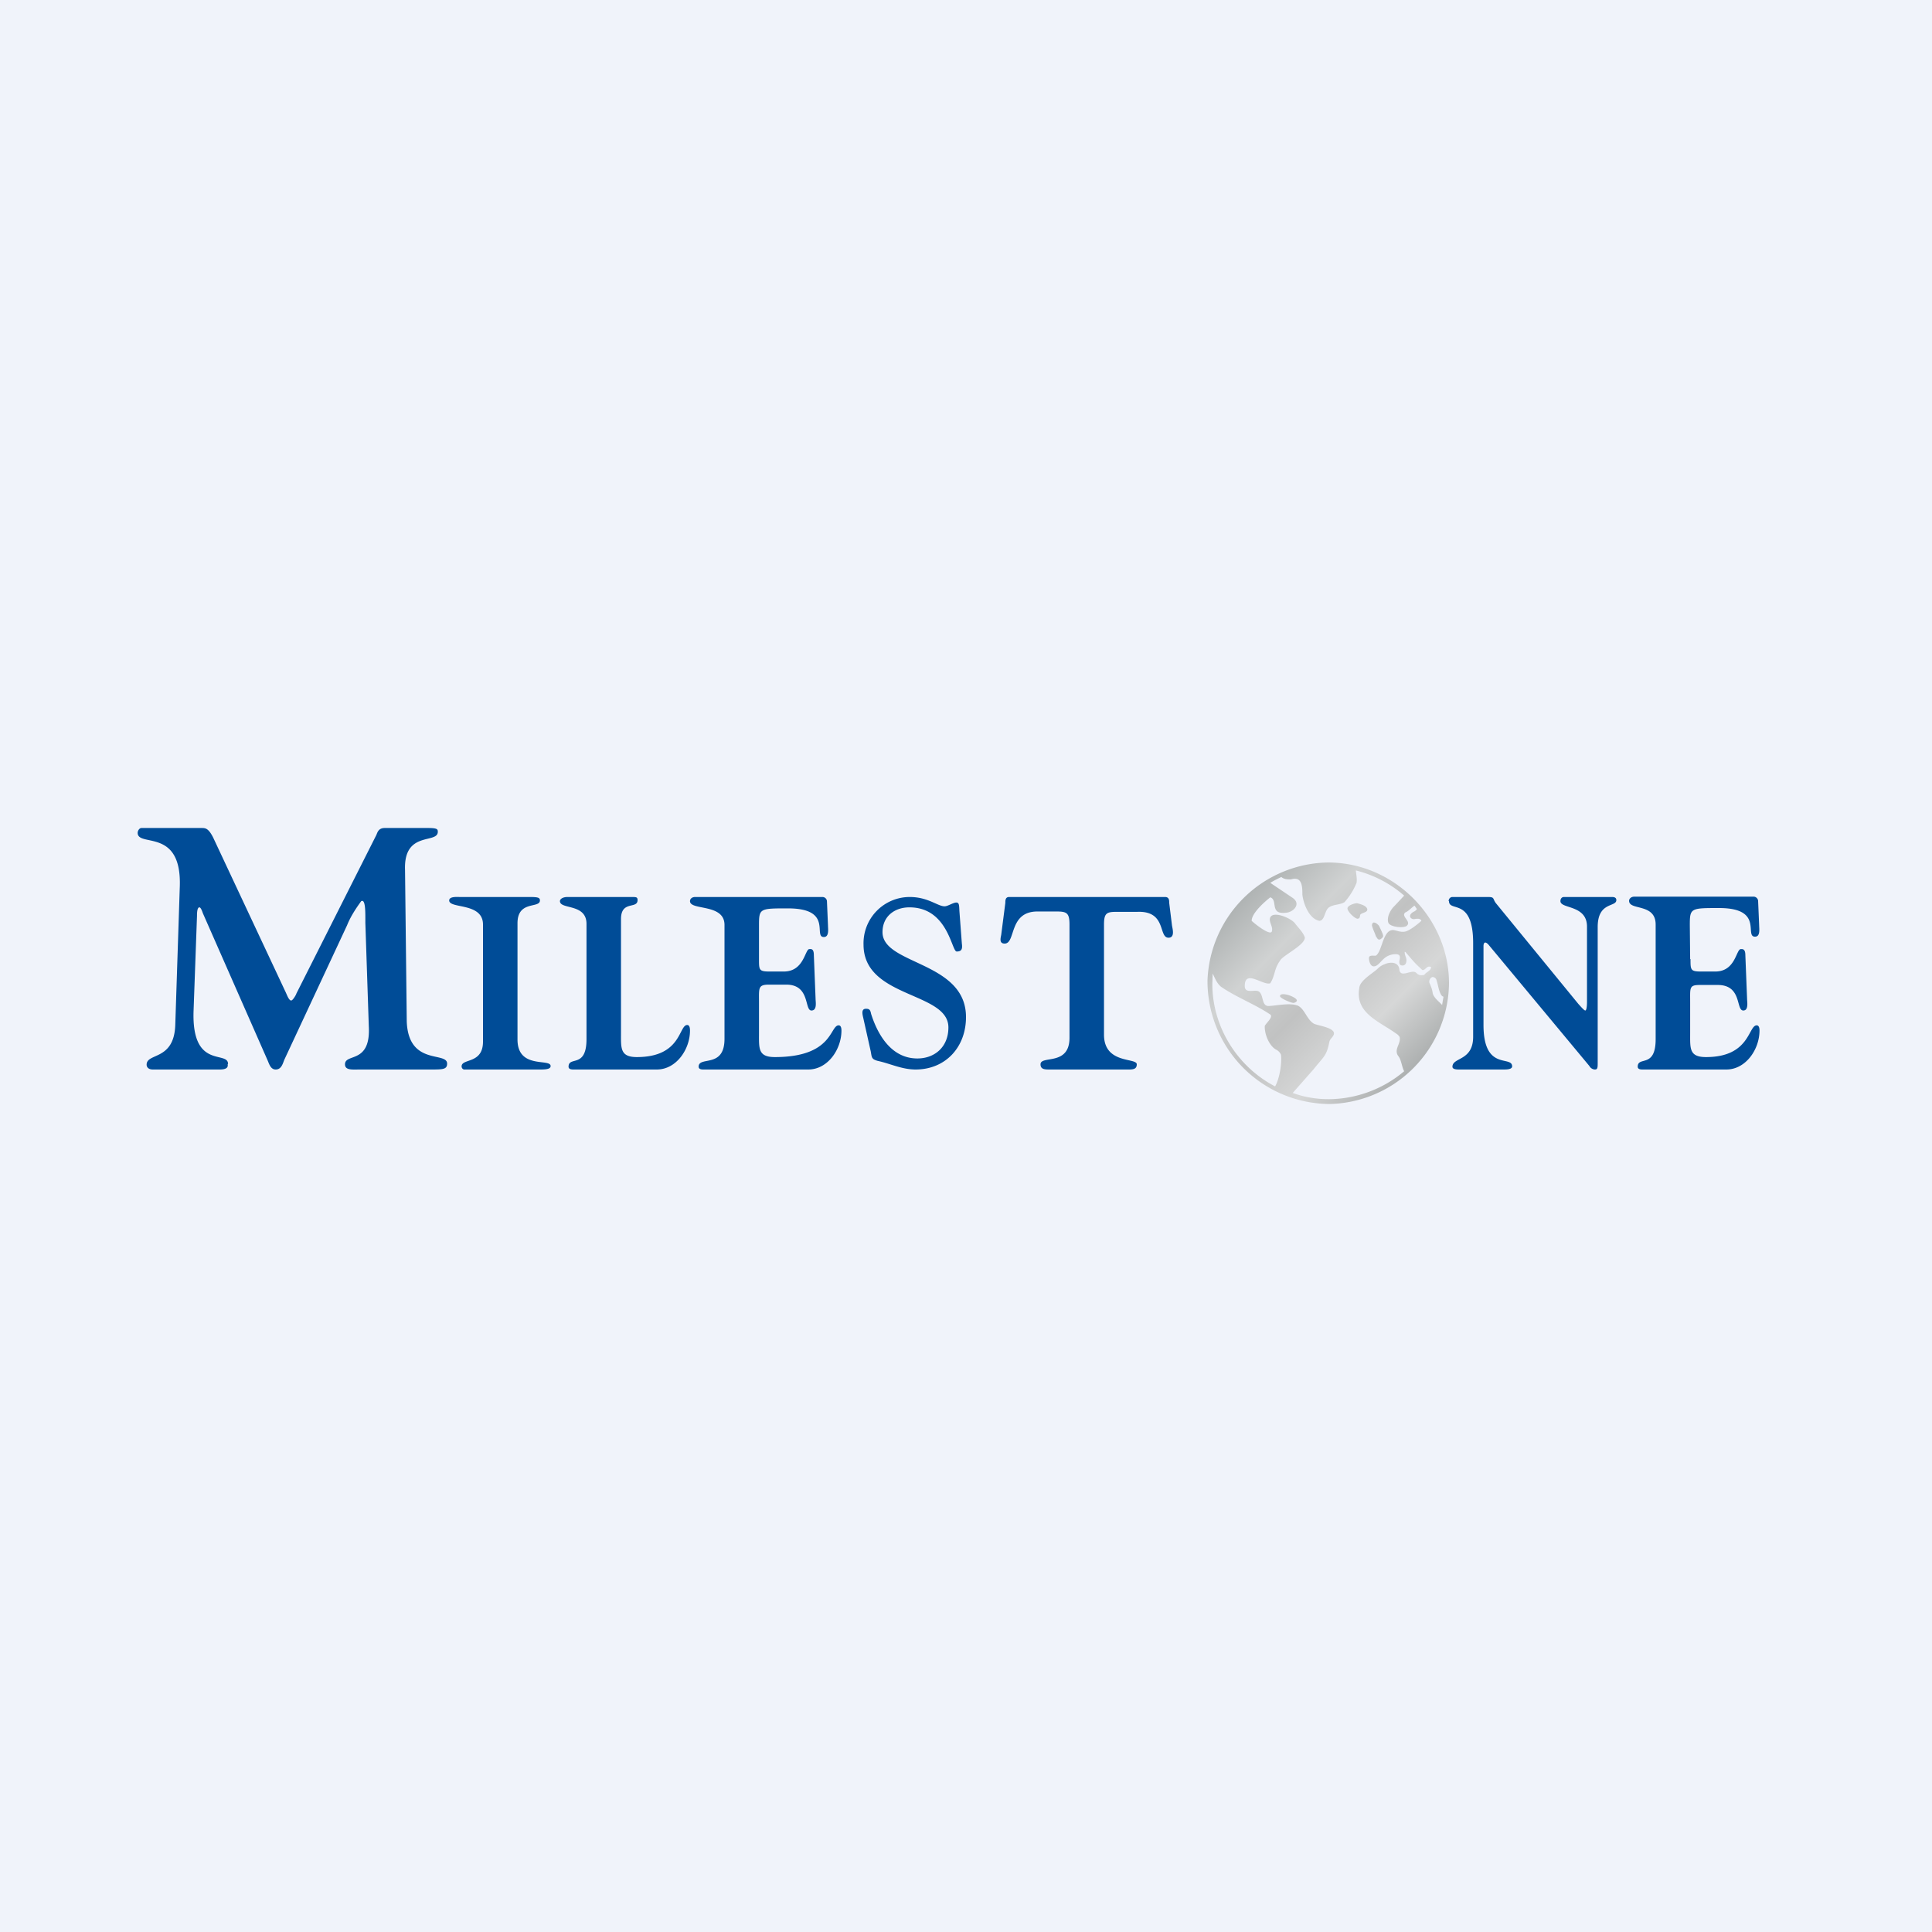
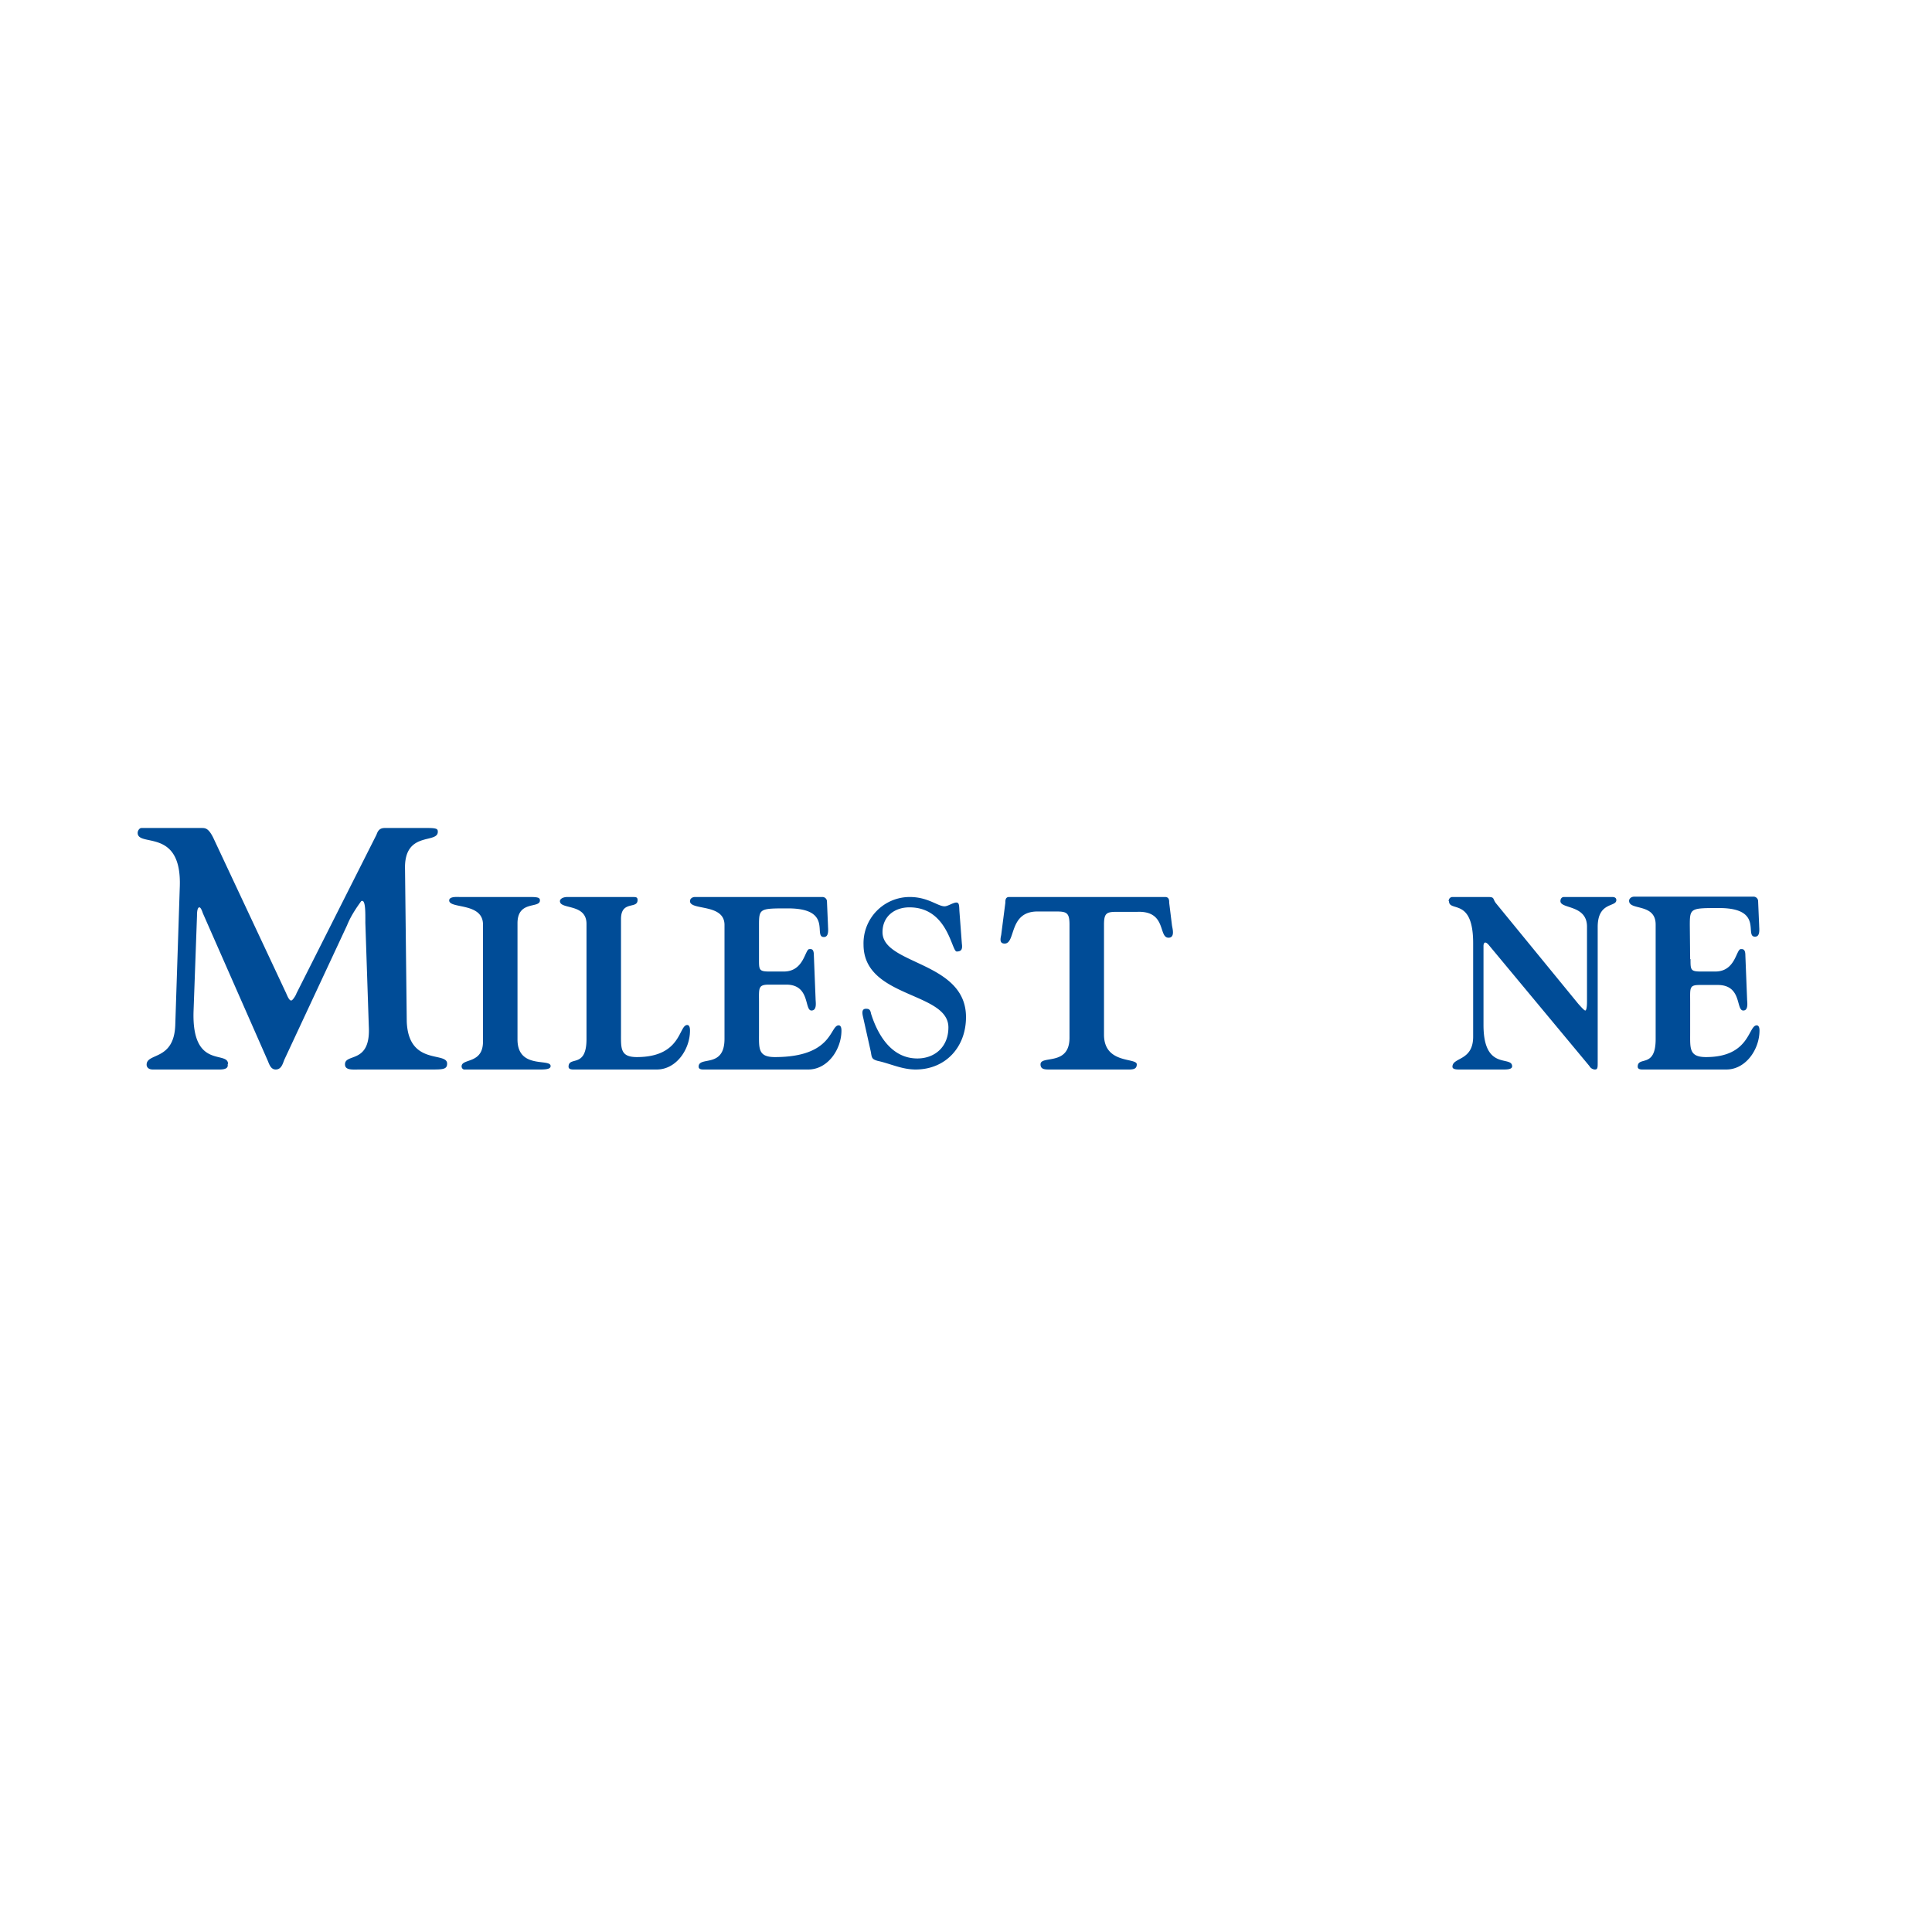
<svg xmlns="http://www.w3.org/2000/svg" width="56" height="56" viewBox="0 0 56 56">
-   <path fill="#F0F3FA" d="M0 0h56v56H0z" />
  <path d="M49 27.8c0 .31 0 .36.3.36h.42c.59 0 .6-.65.74-.65.05 0 .13-.01.13.18l.05 1.26c0 .09.05.34-.11.34-.22 0-.03-.74-.74-.74h-.52c-.31 0-.28.08-.28.49v.91c0 .44-.03.69.46.69 1.28 0 1.22-.92 1.47-.92.03 0 .08.02.08.15 0 .55-.4 1.13-.96 1.13H47.6c-.09 0-.13-.03-.13-.08 0-.32.52.06.52-.8V26.8c0-.63-.77-.4-.77-.69 0-.06.06-.12.15-.12h3.46c.07 0 .13.06.13.13l.03.7c0 .1.04.33-.12.33-.32 0 .27-.83-1.04-.83-.83 0-.85 0-.85.5l.01.98Zm-18.38-1.38c.3 0 .38.04.38.38v3.28c0 .83-.84.5-.84.77 0 .15.13.15.26.15h2.17c.21 0 .36.02.36-.15 0-.2-.95 0-.95-.86V26.8c0-.34.08-.37.38-.37h.59c.85-.03.6.75.9.75.2 0 .11-.28.1-.36l-.08-.65c0-.07 0-.17-.12-.17h-4.52c-.11 0-.11.1-.11.17l-.12.93c-.02.1-.06.25.1.25.33 0 .11-.93.95-.93h.55Zm11.38-.3c0 .33.7-.12.7 1.22v2.71c0 .71-.6.59-.6.87 0 .08.13.08.2.08h1.29c.07 0 .24 0 .24-.09 0-.33-.83.15-.83-1.2v-2.29c0-.06.02-.1.05-.1.03 0 .07.03.11.08l2.91 3.5c.03.06.1.1.16.1.08 0 .08-.06.08-.2v-3.93c0-.74.54-.57.54-.78 0-.02 0-.09-.12-.09h-1.4c-.06 0-.1.05-.1.12 0 .23.77.1.77.74v2.17c0 .17-.02.26-.05.26-.03 0-.11-.09-.2-.19l-2.39-2.92c-.1-.13-.03-.18-.23-.18H42.1c-.06 0-.11.05-.11.12Zm-16.9 3.12c-.16 0-.09.2-.07.3l.21.94c.03.17.02.22.2.27.37.08.7.25 1.1.25.86 0 1.46-.64 1.46-1.52 0-1.62-2.42-1.51-2.42-2.46 0-.46.35-.72.78-.72 1.12 0 1.22 1.28 1.37 1.28.15 0 .17-.08.15-.23l-.07-.93c-.01-.16 0-.26-.09-.26s-.25.11-.34.11c-.2 0-.48-.27-1.01-.27a1.34 1.34 0 0 0-1.34 1.38c0 1.56 2.46 1.36 2.46 2.4 0 .57-.4.9-.9.9-.72 0-1.13-.63-1.34-1.29-.02-.1-.04-.15-.14-.15Zm-2.8-1.08c-.3 0-.3-.05-.3-.35v-.99c0-.49.02-.49.84-.49 1.32 0 .72.83 1.04.83.16 0 .12-.24.12-.33l-.03-.7a.13.13 0 0 0-.13-.13h-3.69c-.1 0-.15.06-.15.12 0 .28 1 .06 1 .69v3.3c0 .87-.75.49-.75.81 0 .05.04.08.13.08h3.05c.56 0 .96-.58.96-1.13 0-.13-.05-.15-.08-.15-.26 0-.16.92-1.85.92-.49 0-.46-.25-.46-.69v-.91c0-.4-.03-.5.29-.5h.5c.7 0 .52.75.73.75.17 0 .12-.25.12-.34l-.05-1.26c0-.2-.08-.18-.13-.18-.13 0-.15.65-.74.65h-.43Zm-3.84 2.48c-.49 0-.46-.26-.46-.7v-3.3c0-.55.48-.28.48-.55 0-.09-.04-.09-.18-.09h-1.85c-.14 0-.22.06-.22.12 0 .25.77.06.77.66v3.34c0 .86-.52.48-.52.8 0 .05.04.08.13.08h2.43c.56 0 .96-.58.96-1.13 0-.14-.05-.16-.08-.16-.25 0-.16.93-1.46.93Zm-2.5.26c0-.23-.96.1-.96-.77v-3.37c0-.67.65-.42.65-.66 0-.08-.05-.1-.3-.1h-2.03c-.07 0-.3-.02-.3.1 0 .25.98.05.98.7v3.39c0 .66-.62.48-.62.72 0 .05.04.1.1.09h2.2c.2 0 .28-.03.28-.1Zm-9.35-.06c0-.4-1.05.17-1-1.52l.1-2.77c0-.06 0-.25.07-.25.04 0 .08.11.1.17l1.87 4.25c.05.11.09.28.24.28.16 0 .2-.15.25-.28l1.82-3.9c.1-.25.25-.48.41-.7.13-.07.12.33.12.63l.1 3c.06 1.1-.69.77-.69 1.1 0 .18.22.15.44.15h2.05c.34 0 .47 0 .47-.17 0-.36-1.12.07-1.17-1.22l-.05-4.4c-.04-1.14.95-.74.95-1.1 0-.07-.01-.11-.28-.11h-1.26c-.18 0-.21.13-.24.2l-2.32 4.6c0 .02-.1.2-.15.2-.06 0-.11-.13-.15-.22l-2.11-4.5C6.04 24 5.95 24 5.84 24H4.1c-.06 0-.11.08-.11.14 0 .43 1.3-.17 1.22 1.6l-.13 3.98c-.04 1.03-.83.79-.83 1.14 0 .06.04.14.18.14h1.94c.27 0 .23-.12.23-.16Z" fill="#004C97" />
-   <path d="M39.34 26.63c-.1-.03-.26-.19-.28-.28-.03-.1.2-.17.27-.17.09.02.28.07.3.17.02.1-.15.1-.2.16-.02.06 0 .12-.1.12Zm-2.24 2.24c0 .07.33.2.39.2.03 0 .1-.03.1-.07 0-.1-.47-.27-.49-.13Zm2.8-1.71c.02.05.06.1.12.06.03-.02.08-.06.07-.1 0-.05-.1-.24-.11-.27-.03-.05-.1-.11-.16-.11-.04 0-.06.06-.05.1.03.11.08.2.12.32ZM42 28.5a3.54 3.54 0 0 1-3.47 3.5A3.56 3.56 0 0 1 35 28.42 3.55 3.55 0 0 1 38.5 25c1.9 0 3.5 1.6 3.5 3.5Zm-.2.63.04-.24a.12.12 0 0 1-.05-.03c-.09-.12-.1-.3-.15-.44a.12.12 0 0 0-.12-.1c-.07.02-.1.1-.09.16.05.12.08.18.1.32.04.13.18.23.27.33Zm-4.84 2.36c.13-.23.2-.67.17-.92a.3.3 0 0 0-.15-.15c-.2-.12-.33-.45-.32-.68.02-.07.27-.27.15-.34-.45-.3-.97-.49-1.42-.8-.12-.1-.17-.24-.24-.38l-.01.3c0 1.24.72 2.4 1.82 2.97Zm1.54.37c.8 0 1.59-.29 2.2-.81-.07-.13-.08-.33-.17-.44-.14-.19.08-.35.04-.55a.26.26 0 0 0-.1-.1c-.48-.35-1.2-.59-1.07-1.32.01-.22.41-.44.53-.56.06-.06.12-.1.2-.13.15-.07.4-.08.43.14.02.28.35 0 .48.1.09.09.13.08.24.07.06-.09.2-.12.2-.23a.12.12 0 0 0-.07-.01c-.06 0-.13.13-.19.09-.18-.17-.18-.16-.46-.49-.08-.1-.03.07-.02.1.05.1.04.3-.13.26-.04-.02-.05-.05-.05-.1 0-.07.07-.2-.07-.22a.5.5 0 0 0-.4.15c-.08.07-.16.2-.27.2-.1 0-.14-.15-.14-.24 0-.1.14-.06.2-.07.19-.12.2-.78.52-.74.12.02.21.07.34.04.14-.04.35-.21.46-.31-.03-.08-.14-.06-.2-.05a.12.12 0 0 1-.12-.05c-.03-.06.02-.12.09-.16a.22.22 0 0 0 .1-.08l-.07-.1c-.1.07-.17.16-.27.2-.13.12.2.26.04.39-.1.07-.49.03-.53-.1-.05-.16.07-.38.18-.48l.28-.3c-.4-.35-.88-.6-1.4-.73.01.11.04.25.02.36a1.9 1.9 0 0 1-.35.56c-.13.08-.3.06-.43.14-.15.07-.13.4-.3.4-.3-.06-.46-.5-.49-.76 0-.22 0-.54-.33-.44-.1 0-.2 0-.28-.07-.1.05-.21.1-.32.17l.64.43c.06.04.12.1.12.18 0 .13-.15.23-.26.25-.55.09-.26-.36-.5-.44-.13.1-.54.45-.54.68 0 .01.5.43.58.32.06-.14-.1-.29-.04-.42.1-.2.63.04.72.18.09.12.23.25.28.4.02.21-.59.5-.7.65-.2.27-.15.44-.3.68-.2.08-.74-.42-.74.08 0 .23.27.1.39.15.17.08.08.43.3.43.25-.01.6-.1.85-.01.2.1.26.4.46.52.1.06.69.12.57.34-.04.08-.1.1-.12.2-.08.41-.17.42-.46.79l-.6.68c.33.12.68.18 1.03.18Z" fill="url(#aw5vr3gt5)" />
  <defs>
    <linearGradient id="aw5vr3gt5" x1="36.02" y1="26.03" x2="40.97" y2="30.97" gradientUnits="userSpaceOnUse">
      <stop stop-color="#AFB3B3" />
      <stop offset=".25" stop-color="#D0D2D2" />
      <stop offset=".5" stop-color="#C1C2C2" />
      <stop offset=".75" stop-color="#D6D7D7" />
      <stop offset="1" stop-color="#ADB0B0" />
    </linearGradient>
  </defs>
</svg>